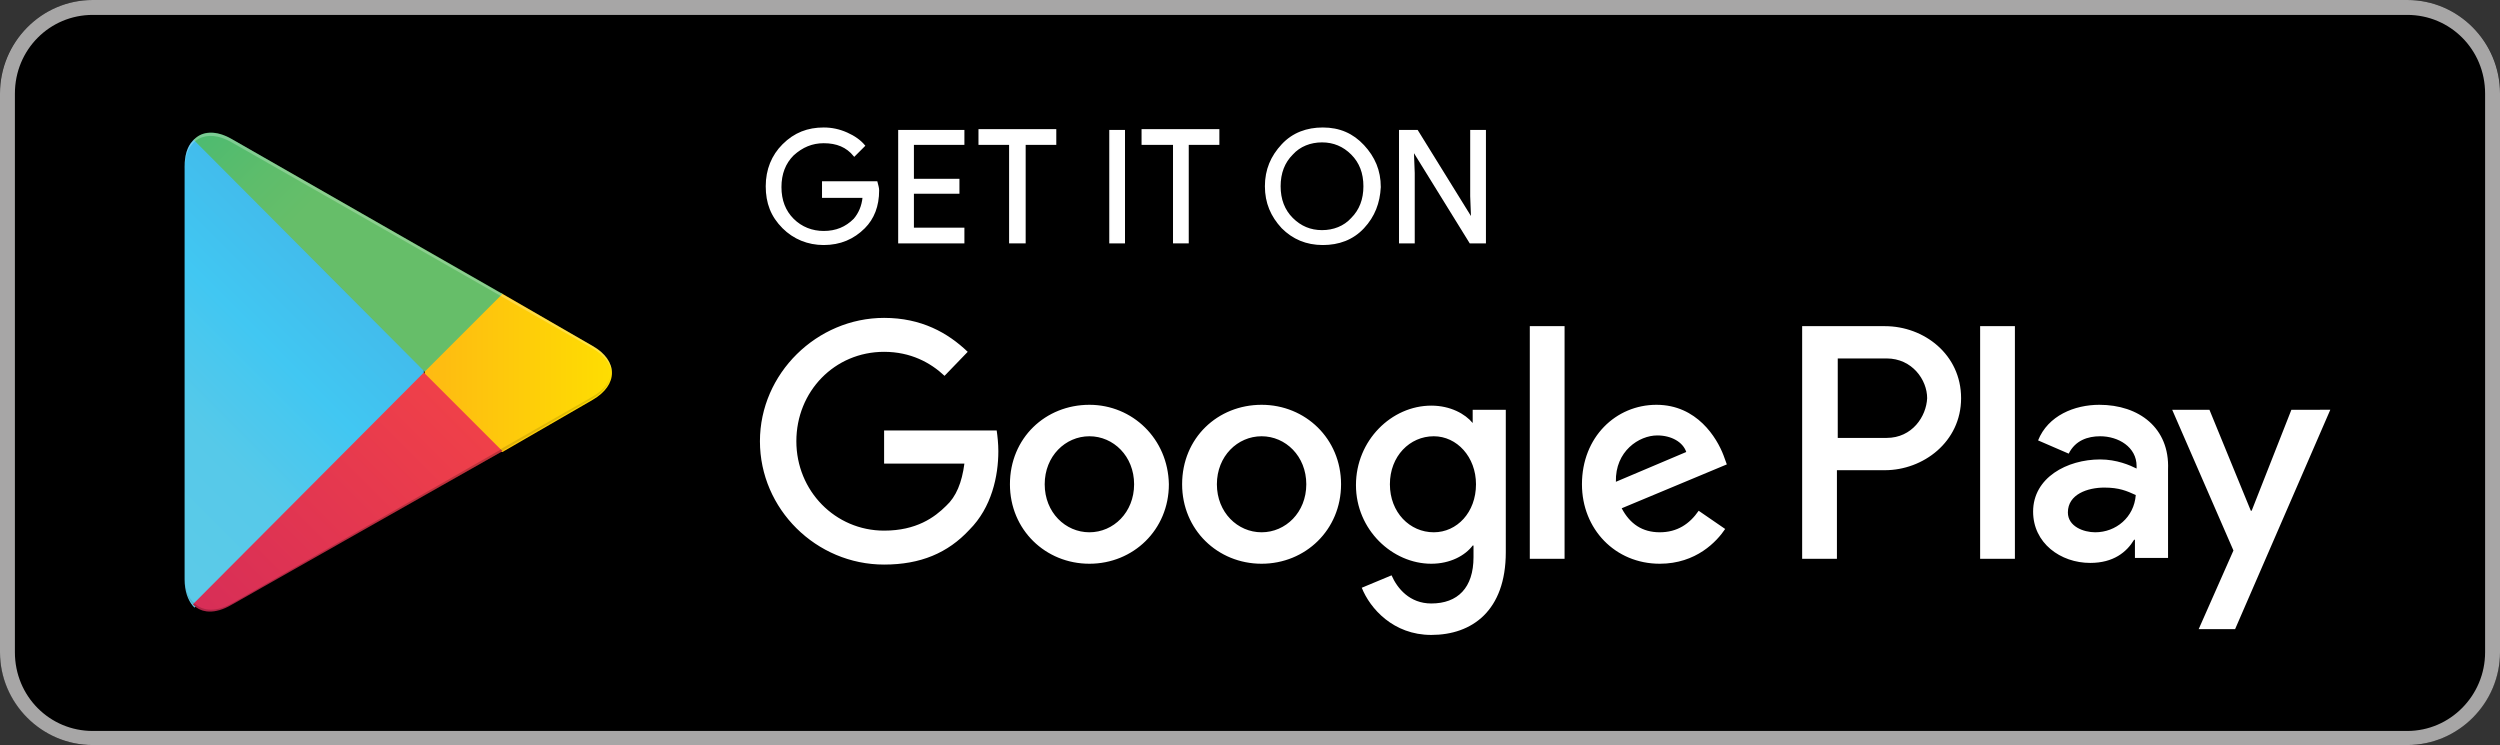
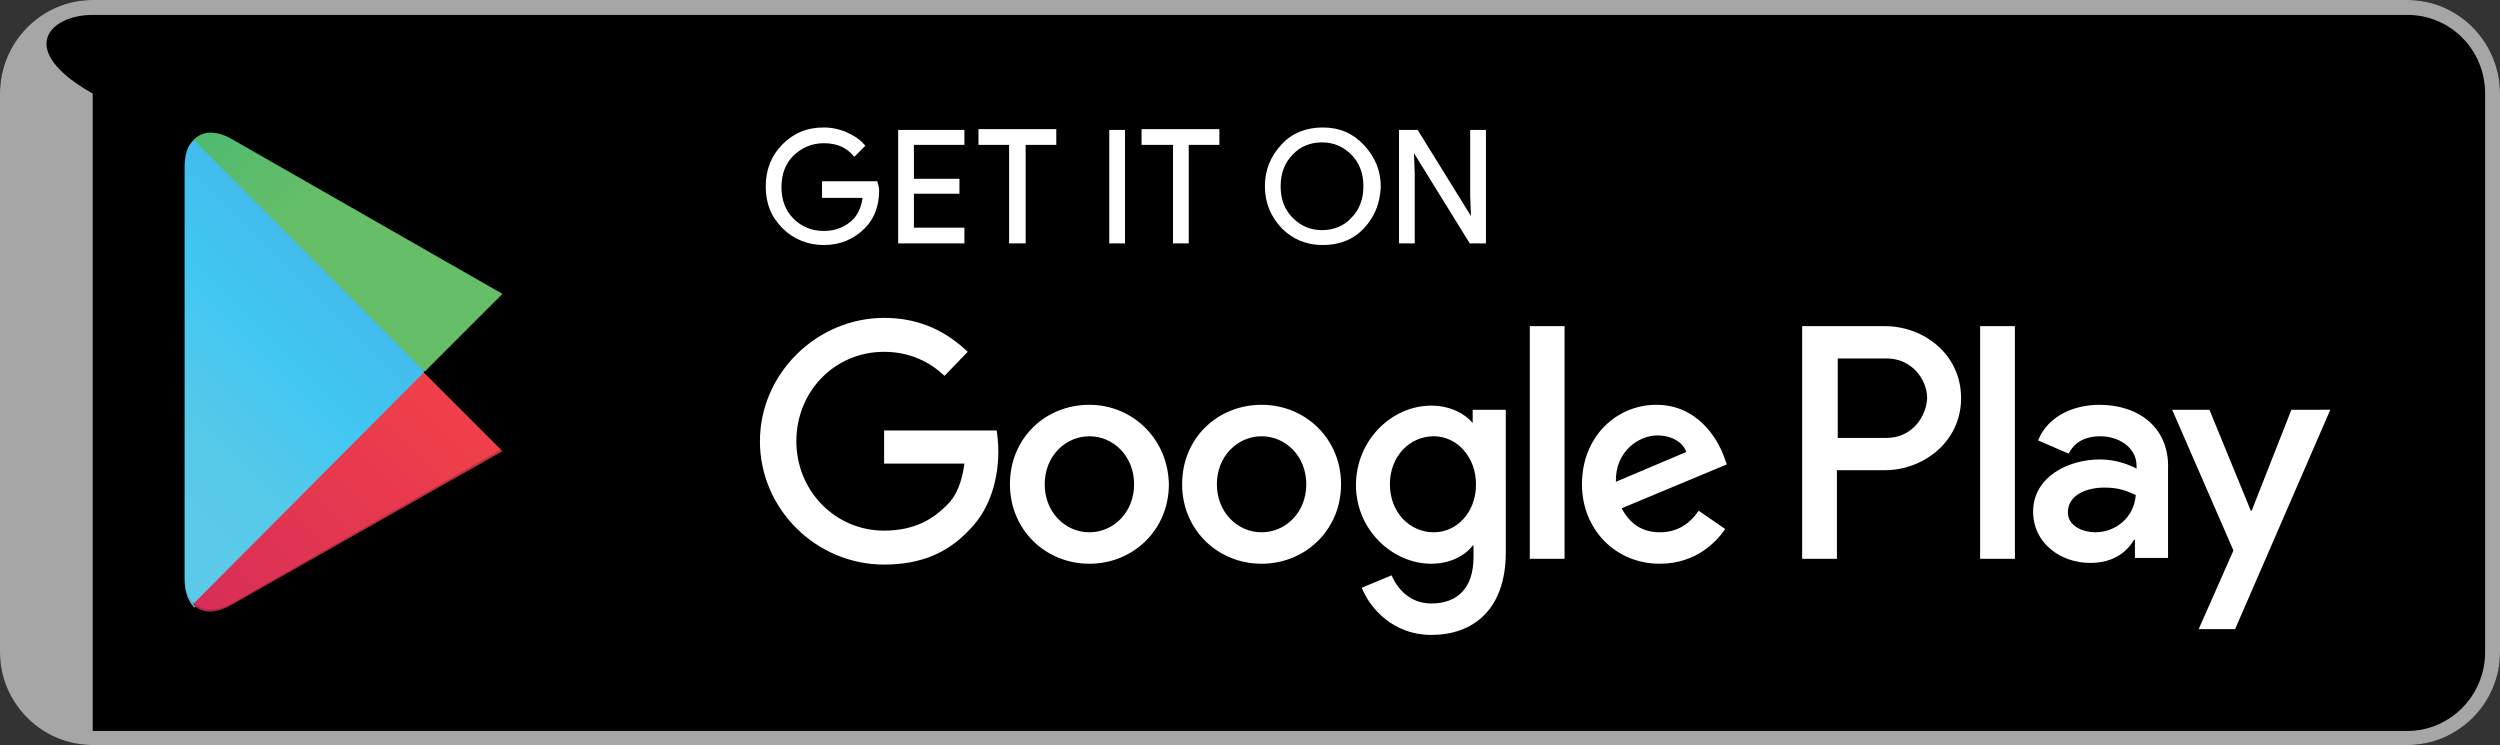
<svg xmlns="http://www.w3.org/2000/svg" version="1.1" id="Layer_1" x="0px" y="0px" width="302px" height="90px" viewBox="0 0 302 90" style="enable-background:new 0 0 302 90;" xml:space="preserve">
  <rect x="0" y="0" width="302" height="90" fill="#333333" stroke="none" />
  <style type="text/css">
	.st0{fill:#A7A6A6;}
	.st1{fill:#FFFFFF;stroke:#FFFFFF;stroke-width:0.2;stroke-miterlimit:10;}
	.st2{fill:#FFFFFF;}
	.st3{fill:url(#SVGID_1_);}
	.st4{fill:url(#SVGID_2_);}
	.st5{fill:url(#SVGID_3_);}
	.st6{fill:url(#SVGID_4_);}
	.st7{opacity:0.2;fill:#010101;enable-background:new    ;}
	.st8{opacity:0.12;fill:#010101;enable-background:new    ;}
	.st9{opacity:0.25;fill:#FFFFFF;enable-background:new    ;}
</style>
  <g>
    <g>
      <path d="M290.8,90H11.2C5,90,0,84.9,0,78.7V11.2C0,5.1,5,0,11.2,0h279.6C297,0,302,5.1,302,11.2v67.5C302,84.9,297,90,290.8,90z" />
    </g>
    <g>
      <g>
-         <path class="st0" d="M290.8,1.8c5.2,0,9.4,4.2,9.4,9.5v67.5c0,5.2-4.2,9.5-9.4,9.5H11.2c-5.2,0-9.4-4.2-9.4-9.5V11.3     C1.8,6,6,1.8,11.2,1.8H290.8 M290.8,0H11.2C5,0,0,5.1,0,11.3v67.5C0,84.9,5,90,11.2,90h279.6c6.2,0,11.2-5.1,11.2-11.2V11.3     C302,5.1,297,0,290.8,0L290.8,0z" />
+         <path class="st0" d="M290.8,1.8c5.2,0,9.4,4.2,9.4,9.5v67.5c0,5.2-4.2,9.5-9.4,9.5H11.2V11.3     C1.8,6,6,1.8,11.2,1.8H290.8 M290.8,0H11.2C5,0,0,5.1,0,11.3v67.5C0,84.9,5,90,11.2,90h279.6c6.2,0,11.2-5.1,11.2-11.2V11.3     C302,5.1,297,0,290.8,0L290.8,0z" />
      </g>
    </g>
    <g>
      <path class="st1" d="M106.1,23c0,1.9-0.6,3.4-1.7,4.5c-1.3,1.3-2.9,2-4.9,2c-1.9,0-3.6-0.7-4.9-2c-1.4-1.4-2-3-2-5    c0-2,0.7-3.7,2-5c1.4-1.4,3-2,4.9-2c1,0,1.9,0.2,2.8,0.6c0.9,0.4,1.6,0.9,2.1,1.5l-1.2,1.2c-0.9-1.1-2.1-1.6-3.7-1.6    c-1.4,0-2.6,0.5-3.7,1.5c-1,1-1.5,2.3-1.5,3.9s0.5,2.9,1.5,3.9c1,1,2.3,1.5,3.7,1.5c1.5,0,2.7-0.5,3.7-1.5c0.6-0.7,1-1.6,1.1-2.7    h-4.9V22h6.5C106,22.4,106.1,22.7,106.1,23z" />
      <path class="st1" d="M116.4,17.4h-6.1v4.3h5.5v1.6h-5.5v4.3h6.1v1.7h-7.8V15.8h7.8V17.4z" />
      <path class="st1" d="M123.7,29.3h-1.7V17.4h-3.7v-1.7h9.2v1.7h-3.7V29.3z" />
      <path class="st1" d="M134.1,29.3V15.8h1.7v13.5H134.1z" />
      <path class="st1" d="M143.5,29.3h-1.7V17.4H138v-1.7h9.2v1.7h-3.7V29.3z" />
      <path class="st1" d="M164.7,27.5c-1.3,1.4-3,2-4.9,2c-2,0-3.6-0.7-4.9-2c-1.3-1.4-2-3-2-5s0.7-3.6,2-5c1.3-1.4,3-2,4.9-2    c2,0,3.6,0.7,4.9,2.1c1.3,1.4,2,3,2,5C166.6,24.5,166,26.1,164.7,27.5z M156.1,26.4c1,1,2.2,1.5,3.6,1.5c1.4,0,2.7-0.5,3.6-1.5    c1-1,1.5-2.3,1.5-3.9s-0.5-2.9-1.5-3.9c-1-1-2.2-1.5-3.6-1.5c-1.4,0-2.7,0.5-3.6,1.5c-1,1-1.5,2.3-1.5,3.9S155.1,25.4,156.1,26.4z    " />
      <path class="st1" d="M169.1,29.3V15.8h2.1l6.5,10.5h0.1l-0.1-2.6v-7.9h1.7v13.5h-1.8l-6.8-11h-0.1l0.1,2.6v8.4H169.1z" />
    </g>
    <path class="st2" d="M152.4,48.9c-5.3,0-9.6,4-9.6,9.6c0,5.5,4.3,9.6,9.6,9.6c5.3,0,9.6-4.1,9.6-9.6C162,53,157.7,48.9,152.4,48.9z    M152.4,64.3c-2.9,0-5.4-2.4-5.4-5.8c0-3.4,2.5-5.8,5.4-5.8c2.9,0,5.4,2.4,5.4,5.8C157.8,61.9,155.3,64.3,152.4,64.3z M131.6,48.9   c-5.3,0-9.6,4-9.6,9.6c0,5.5,4.3,9.6,9.6,9.6c5.3,0,9.6-4.1,9.6-9.6C141.1,53,136.8,48.9,131.6,48.9z M131.6,64.3   c-2.9,0-5.4-2.4-5.4-5.8c0-3.4,2.5-5.8,5.4-5.8c2.9,0,5.4,2.4,5.4,5.8C137,61.9,134.5,64.3,131.6,64.3z M106.8,51.9v4.1h9.7   c-0.3,2.3-1,4-2.2,5.1c-1.4,1.4-3.6,3-7.5,3c-5.9,0-10.6-4.8-10.6-10.8s4.6-10.8,10.6-10.8c3.2,0,5.6,1.3,7.3,2.9l2.8-2.9   c-2.4-2.3-5.6-4.1-10.1-4.1c-8.1,0-15,6.7-15,14.9c0,8.2,6.8,14.9,15,14.9c4.4,0,7.7-1.4,10.3-4.2c2.7-2.7,3.5-6.5,3.5-9.5   c0-0.9-0.1-1.8-0.2-2.5H106.8z M208.2,55c-0.8-2.1-3.2-6.1-8.1-6.1c-4.9,0-9,3.9-9,9.6c0,5.4,4,9.6,9.4,9.6c4.4,0,6.9-2.7,7.9-4.2   l-3.2-2.2c-1.1,1.6-2.6,2.6-4.7,2.6c-2.1,0-3.6-1-4.6-2.9l12.7-5.3L208.2,55z M195.2,58.2c-0.1-3.7,2.8-5.6,5-5.6   c1.7,0,3.1,0.8,3.5,2L195.2,58.2z M184.8,67.5h4.2V39.4h-4.2V67.5z M178,51.1h-0.1c-0.9-1.1-2.7-2.1-5-2.1c-4.8,0-9.1,4.2-9.1,9.6   c0,5.4,4.4,9.5,9.1,9.5c2.3,0,4.1-1,5-2.2h0.1v1.4c0,3.7-1.9,5.6-5.1,5.6c-2.6,0-4.1-1.8-4.8-3.4l-3.6,1.5c1,2.5,3.8,5.7,8.4,5.7   c4.9,0,9-2.9,9-10V49.5h-4V51.1z M173.2,64.3c-2.9,0-5.3-2.4-5.3-5.8c0-3.4,2.4-5.8,5.3-5.8c2.8,0,5.1,2.5,5.1,5.8   C178.3,61.9,176,64.3,173.2,64.3z M227.7,39.4h-10v28.1h4.2V56.8h5.8c4.6,0,9.2-3.4,9.2-8.7S232.4,39.4,227.7,39.4z M227.9,52.9   h-5.9v-9.6h5.9c3.1,0,4.9,2.6,4.9,4.8C232.7,50.3,231,52.9,227.9,52.9z M253.6,48.9c-3,0-6.2,1.3-7.4,4.3l3.7,1.6   c0.8-1.6,2.3-2.1,3.8-2.1c2.2,0,4.4,1.3,4.4,3.6v0.3c-0.8-0.4-2.4-1.1-4.4-1.1c-4,0-8.1,2.2-8.1,6.3c0,3.8,3.3,6.2,6.9,6.2   c2.8,0,4.4-1.3,5.3-2.8h0.1v2.2h4V56.7C262.1,51.7,258.4,48.9,253.6,48.9z M253.1,64.3c-1.4,0-3.3-0.7-3.3-2.4c0-2.2,2.4-3,4.4-3   c1.8,0,2.7,0.4,3.8,0.9C257.8,62.5,255.6,64.3,253.1,64.3z M276.8,49.5L272,61.7h-0.1l-5-12.2h-4.5l7.4,17l-4.2,9.5h4.4l11.5-26.5   H276.8z M239.2,67.5h4.2V39.4h-4.2V67.5z" />
    <g>
      <linearGradient id="SVGID_1_" gradientUnits="userSpaceOnUse" x1="48.913" y1="72.403" x2="11.153" y2="34.643" gradientTransform="matrix(1 0 0 -1 0 92)">
        <stop offset="0" style="stop-color:#4998D3" />
        <stop offset="6.574450e-03" style="stop-color:#4A99D3" />
        <stop offset="0.26" style="stop-color:#42BAEB" />
        <stop offset="0.512" style="stop-color:#41C7F2" />
        <stop offset="0.76" style="stop-color:#56C9E9" />
        <stop offset="1" style="stop-color:#5BCAE8" />
      </linearGradient>
      <path class="st3" d="M23.3,17c-0.7,0.7-1,1.8-1,3.2v49.8c0,1.4,0.4,2.5,1,3.2l0.2,0.2l27.7-27.9V45v-0.3L23.5,16.8L23.3,17z" />
      <linearGradient id="SVGID_2_" gradientUnits="userSpaceOnUse" x1="75.689" y1="46.997" x2="21.559" y2="46.997" gradientTransform="matrix(1 0 0 -1 0 92)">
        <stop offset="0" style="stop-color:#FEE000" />
        <stop offset="0.409" style="stop-color:#FEBD11" />
        <stop offset="0.775" style="stop-color:#FAA51A" />
        <stop offset="1" style="stop-color:#F99C1C" />
      </linearGradient>
-       <path class="st4" d="M60.5,54.6l-9.2-9.3V45v-0.3l9.2-9.3l0.2,0.1l10.9,6.3c3.1,1.8,3.1,4.7,0,6.5l-10.9,6.3L60.5,54.6z" />
      <linearGradient id="SVGID_3_" gradientUnits="userSpaceOnUse" x1="55.551" y1="41.849" x2="4.492" y2="-9.21" gradientTransform="matrix(1 0 0 -1 0 92)">
        <stop offset="0" style="stop-color:#EF4049" />
        <stop offset="1" style="stop-color:#C31E63" />
      </linearGradient>
      <path class="st5" d="M60.7,54.5L51.2,45L23.3,73c1,1.1,2.7,1.2,4.6,0.1L60.7,54.5" />
      <linearGradient id="SVGID_4_" gradientUnits="userSpaceOnUse" x1="16.223" y1="91.475" x2="39.023" y2="68.675" gradientTransform="matrix(1 0 0 -1 0 92)">
        <stop offset="0" style="stop-color:#32A072" />
        <stop offset="6.850000e-02" style="stop-color:#2DA771" />
        <stop offset="0.476" style="stop-color:#4BBA71" />
        <stop offset="0.801" style="stop-color:#5EBD6B" />
        <stop offset="1" style="stop-color:#66BE69" />
      </linearGradient>
      <path class="st6" d="M60.7,35.5L28,16.8c-1.9-1.1-3.6-1-4.6,0.1l27.9,28L60.7,35.5z" />
      <g>
        <path class="st7" d="M60.5,54.3L28,72.9c-1.8,1-3.4,1-4.5,0l0,0L23.3,73l0,0l0.2,0.2l0,0c1,0.9,2.7,1,4.5,0l32.7-18.7L60.5,54.3z     " />
        <path class="st8" d="M23.3,72.7c-0.7-0.7-1-1.8-1-3.2v0.3c0,1.4,0.4,2.5,1,3.2l0.2-0.2L23.3,72.7z" />
      </g>
      <path class="st8" d="M71.6,47.9l-11.2,6.4l0.2,0.2l10.9-6.3c1.6-0.9,2.3-2.1,2.3-3.2l0,0C73.8,46.1,73,47.1,71.6,47.9z" />
-       <path class="st9" d="M28,17.2l43.6,24.9c1.4,0.8,2.2,1.9,2.3,2.9l0,0c0-1.2-0.8-2.4-2.3-3.2L28,16.8c-3.1-1.8-5.7-0.3-5.7,3.3v0.3    C22.3,16.8,24.9,15.4,28,17.2z" />
    </g>
  </g>
</svg>